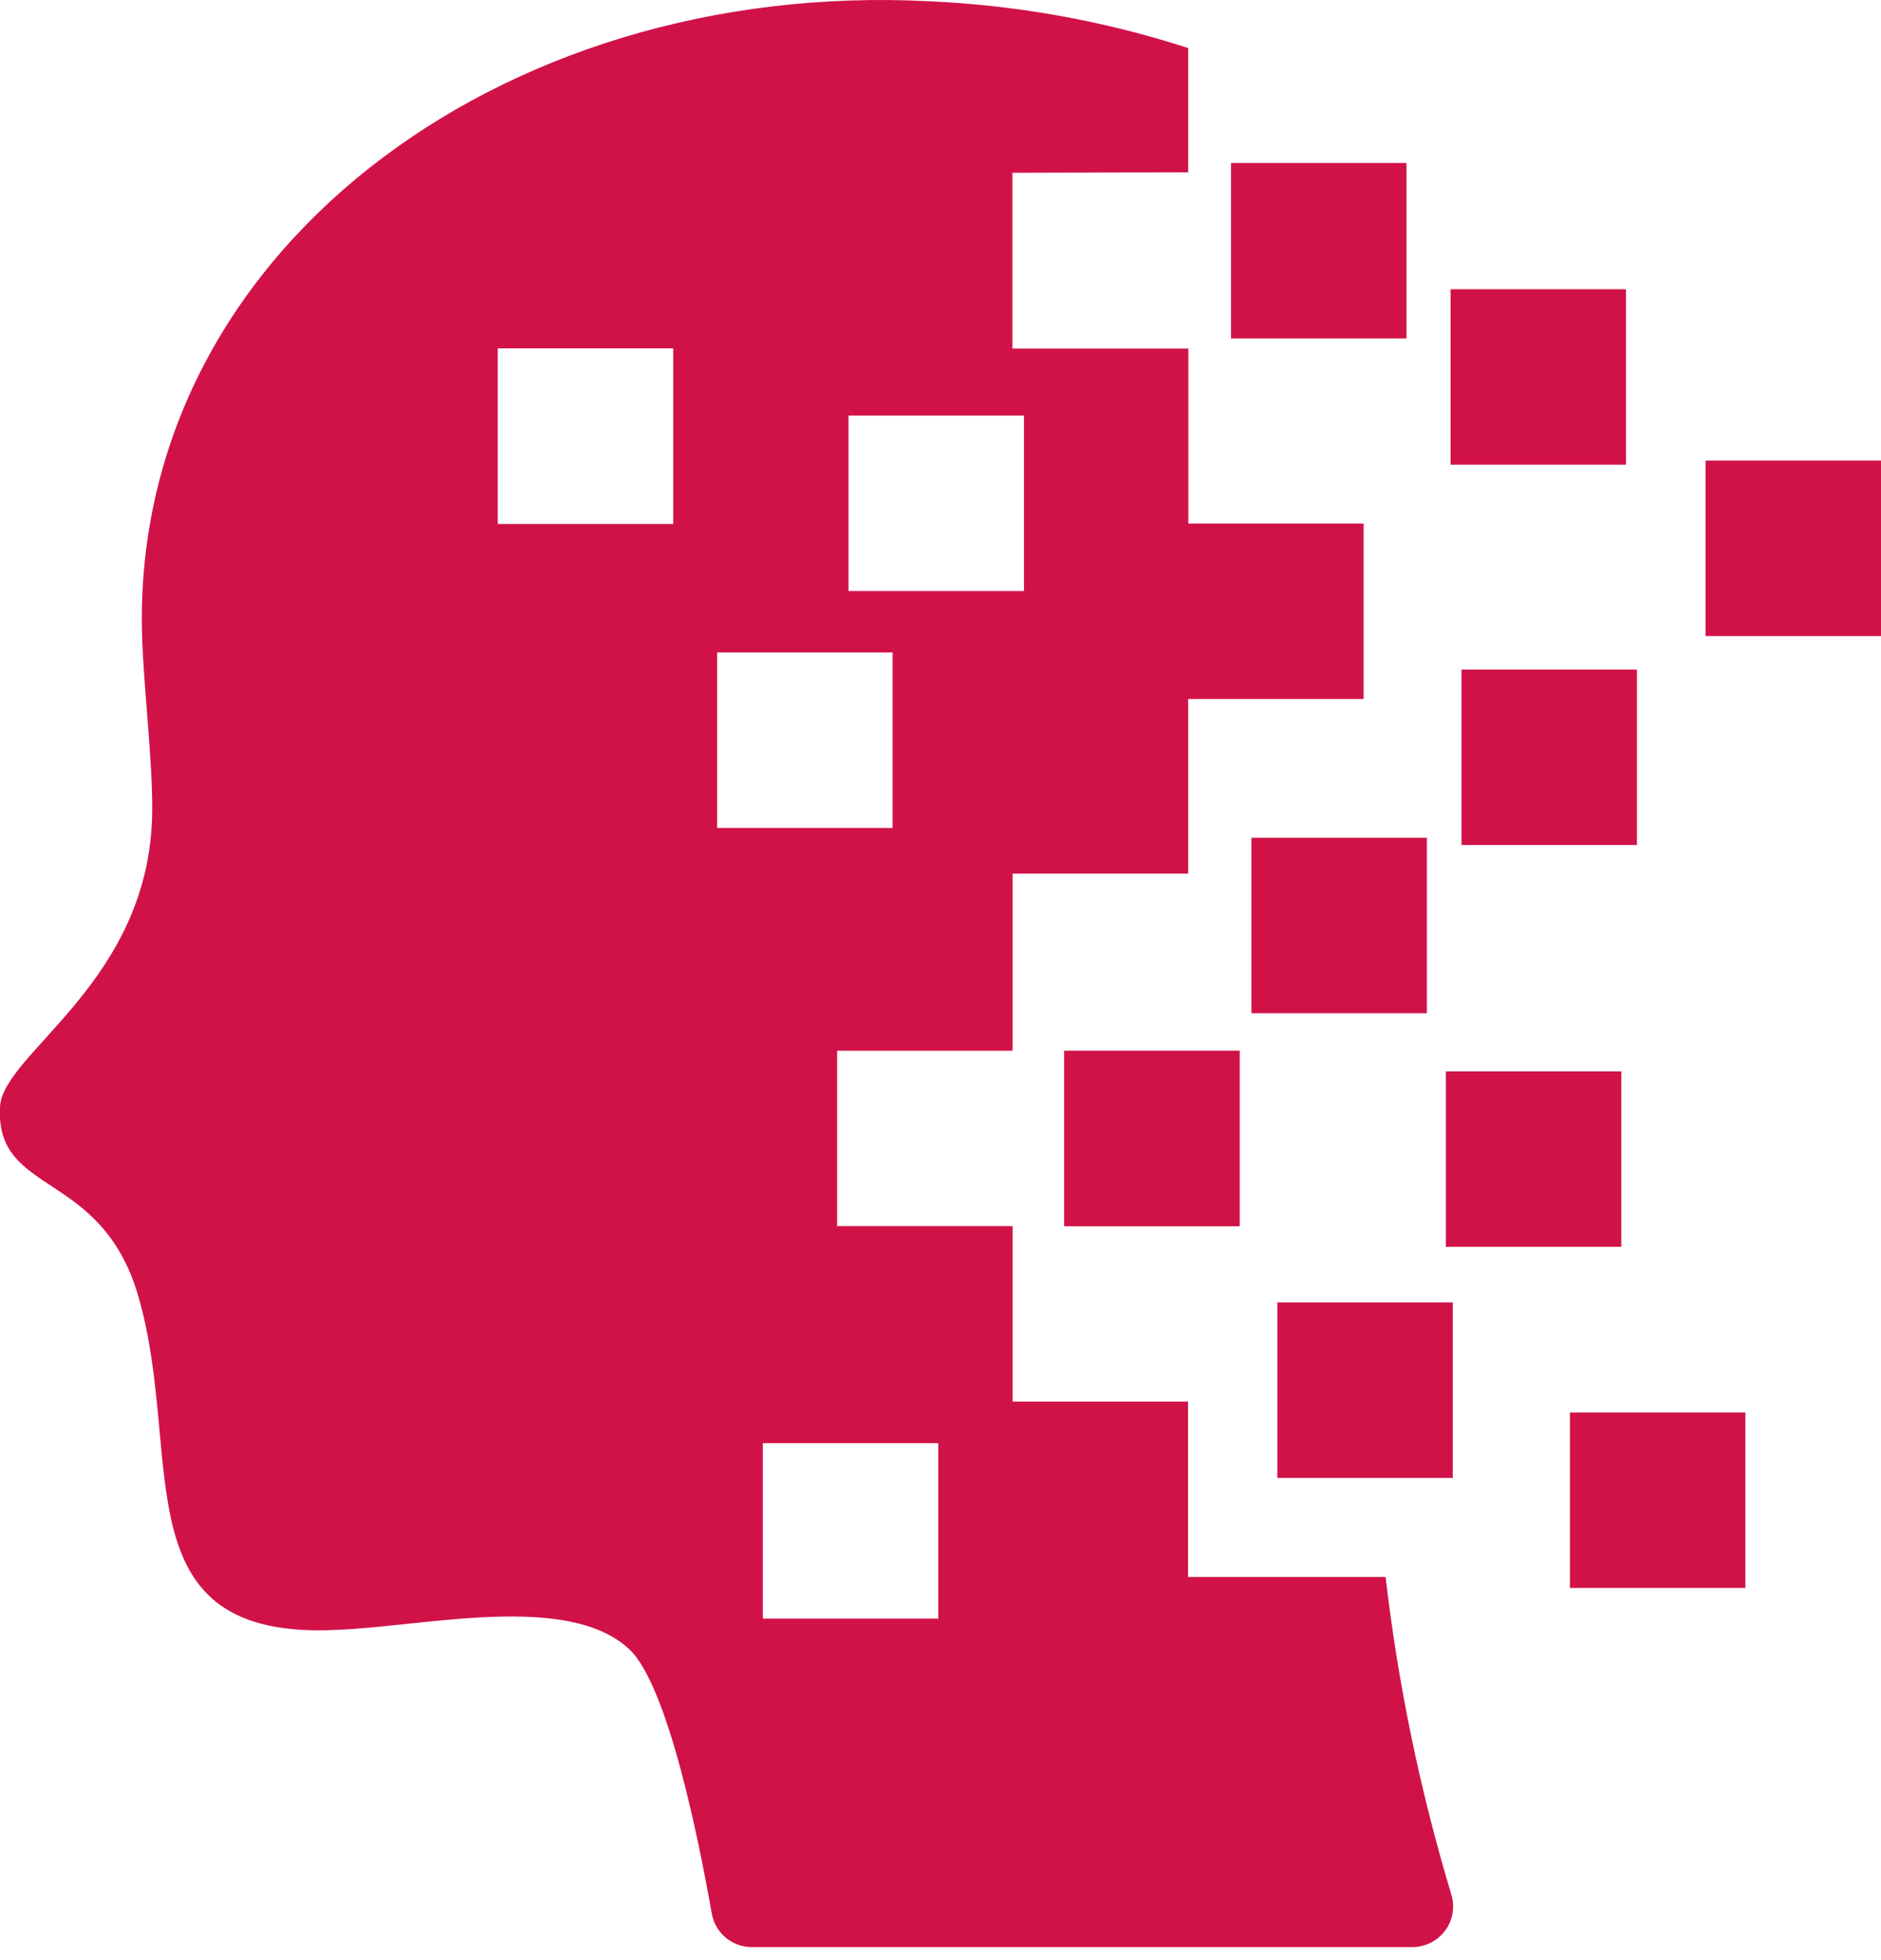
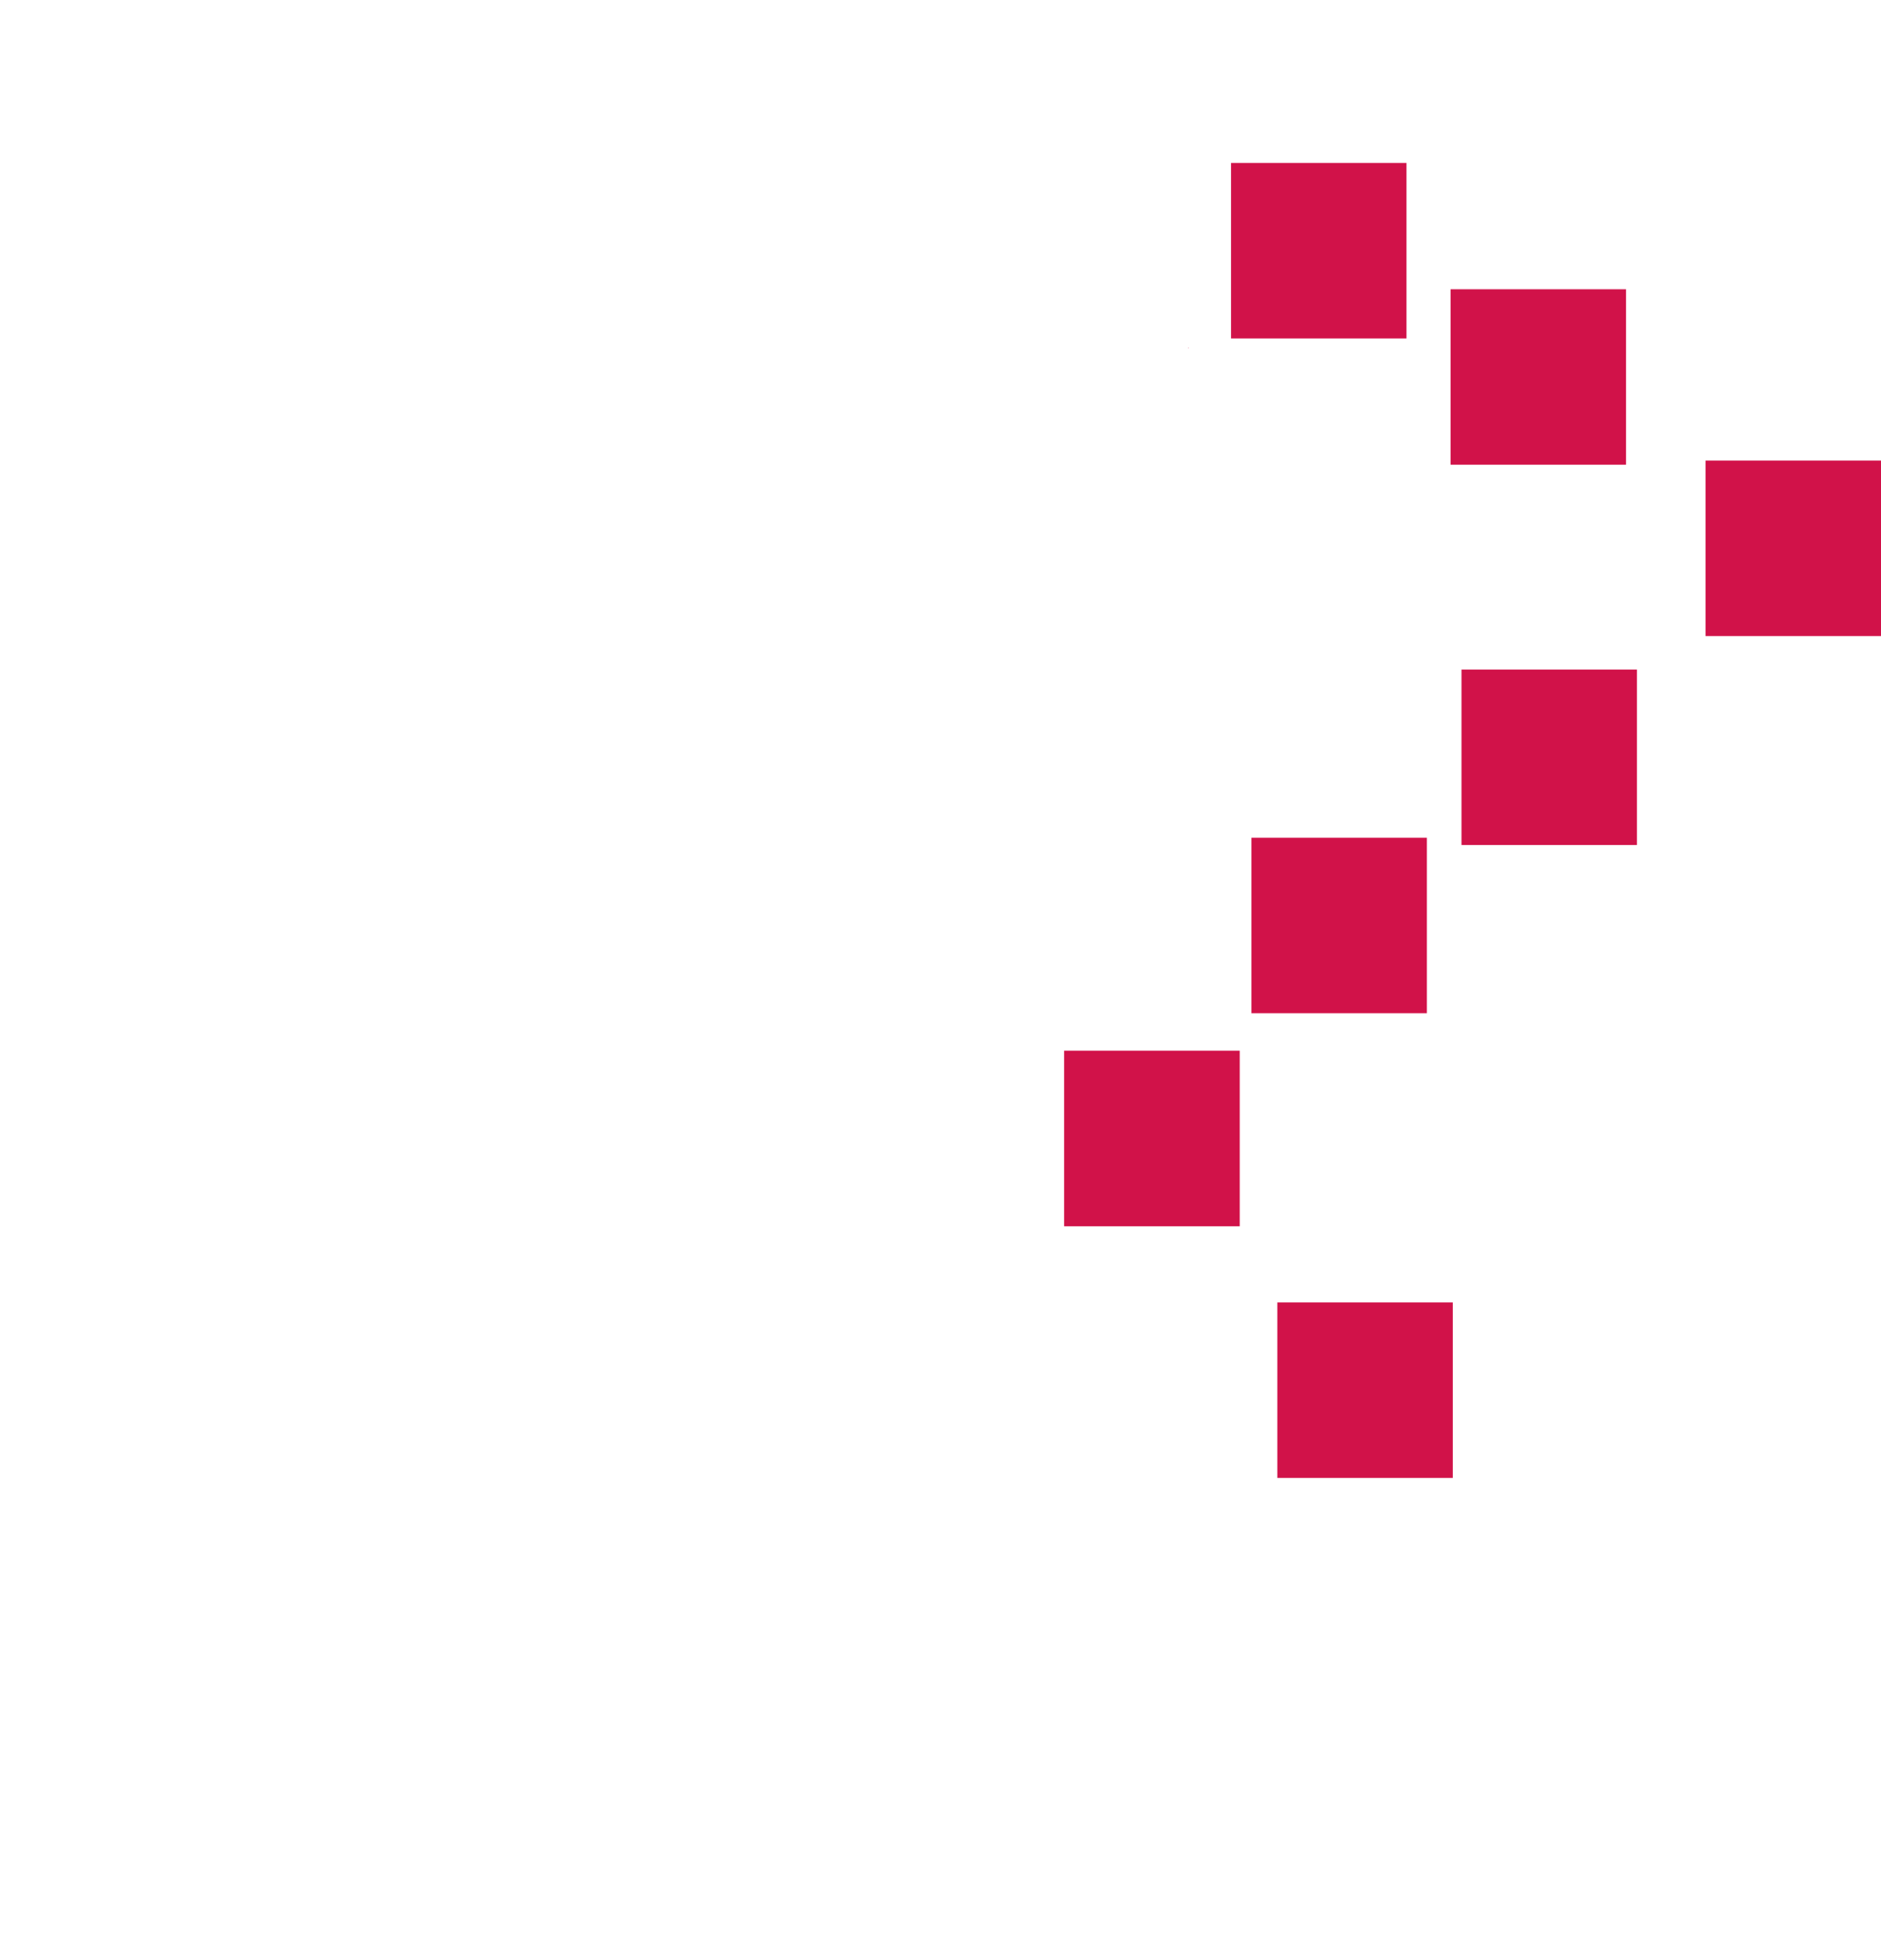
<svg xmlns="http://www.w3.org/2000/svg" viewBox="0 0 119 124" id="Layer_1">
  <defs>
    <style>.cls-1{fill:#d11249;}</style>
  </defs>
  <path d="M75.19,22h.02v.04h-.02v-.04Z" class="cls-1" />
  <path d="M91.77,18.3h11.1v11.1h-11.1v-11.1Z" class="cls-1" />
  <path d="M107.9,29.14h11.1v11.1h-11.1v-11.1Z" class="cls-1" />
-   <path d="M99.32,89.36h11.1v11.1h-11.1v-11.1Z" class="cls-1" />
-   <path d="M91.47,67.78h11.1v11.1h-11.1v-11.1Z" class="cls-1" />
  <path d="M80.81,82.4h11.1v11.1h-11.1v-11.1Z" class="cls-1" />
  <path d="M77.88,10.31h11.1v11.1h-11.1V10.31Z" class="cls-1" />
  <path d="M92.46,42.36h11.1v11.1h-11.1v-11.1Z" class="cls-1" />
  <path d="M79.17,53h11.1v11.1h-11.1v-11.1Z" class="cls-1" />
  <path d="M78.43,77.58v-11.11h-11.11v11.11h11.11Z" class="cls-1" />
-   <path d="M91.83,119.9c-1.98-6.57-3.38-13.31-4.17-20.13h-12.5v-11.1h-11.1v-11.1h-11.1v-11.1h11.1v-11.2h11.11v-11.05h11.1v-11.1h-11.09v-11.07h-11.13V10.93l11.12-.03V3.04C69.87,1.32,64.35,.33,58.78,.08,31.55-1.33,8.24,16.16,8.99,40.28c.1,3.18,.66,7.87,.64,10.93C9.6,62.09,.19,66.56,0,70.02c-.3,5.69,6.38,3.91,8.74,11.95,2.99,10.21-1.3,21.86,12.62,21.14,5.55-.22,14.58-2.38,18.44,1.22,2.47,2.29,4.45,12.3,5.23,16.73h0c.22,1.23,1.28,2.12,2.53,2.12h41.79c.81,0,1.57-.38,2.06-1.02,.49-.64,.64-1.48,.42-2.26h0ZM42.59,33.15h-11.1v-11.11h11.1v11.11Zm11.09-6.86h11.1v11.1h-11.1v-11.1Zm-8.31,26.09v-11.1h11.1v11.1h-11.1Zm13.99,50.02h-11.1v-11.1h11.1v11.1Z" class="cls-1" />
</svg>